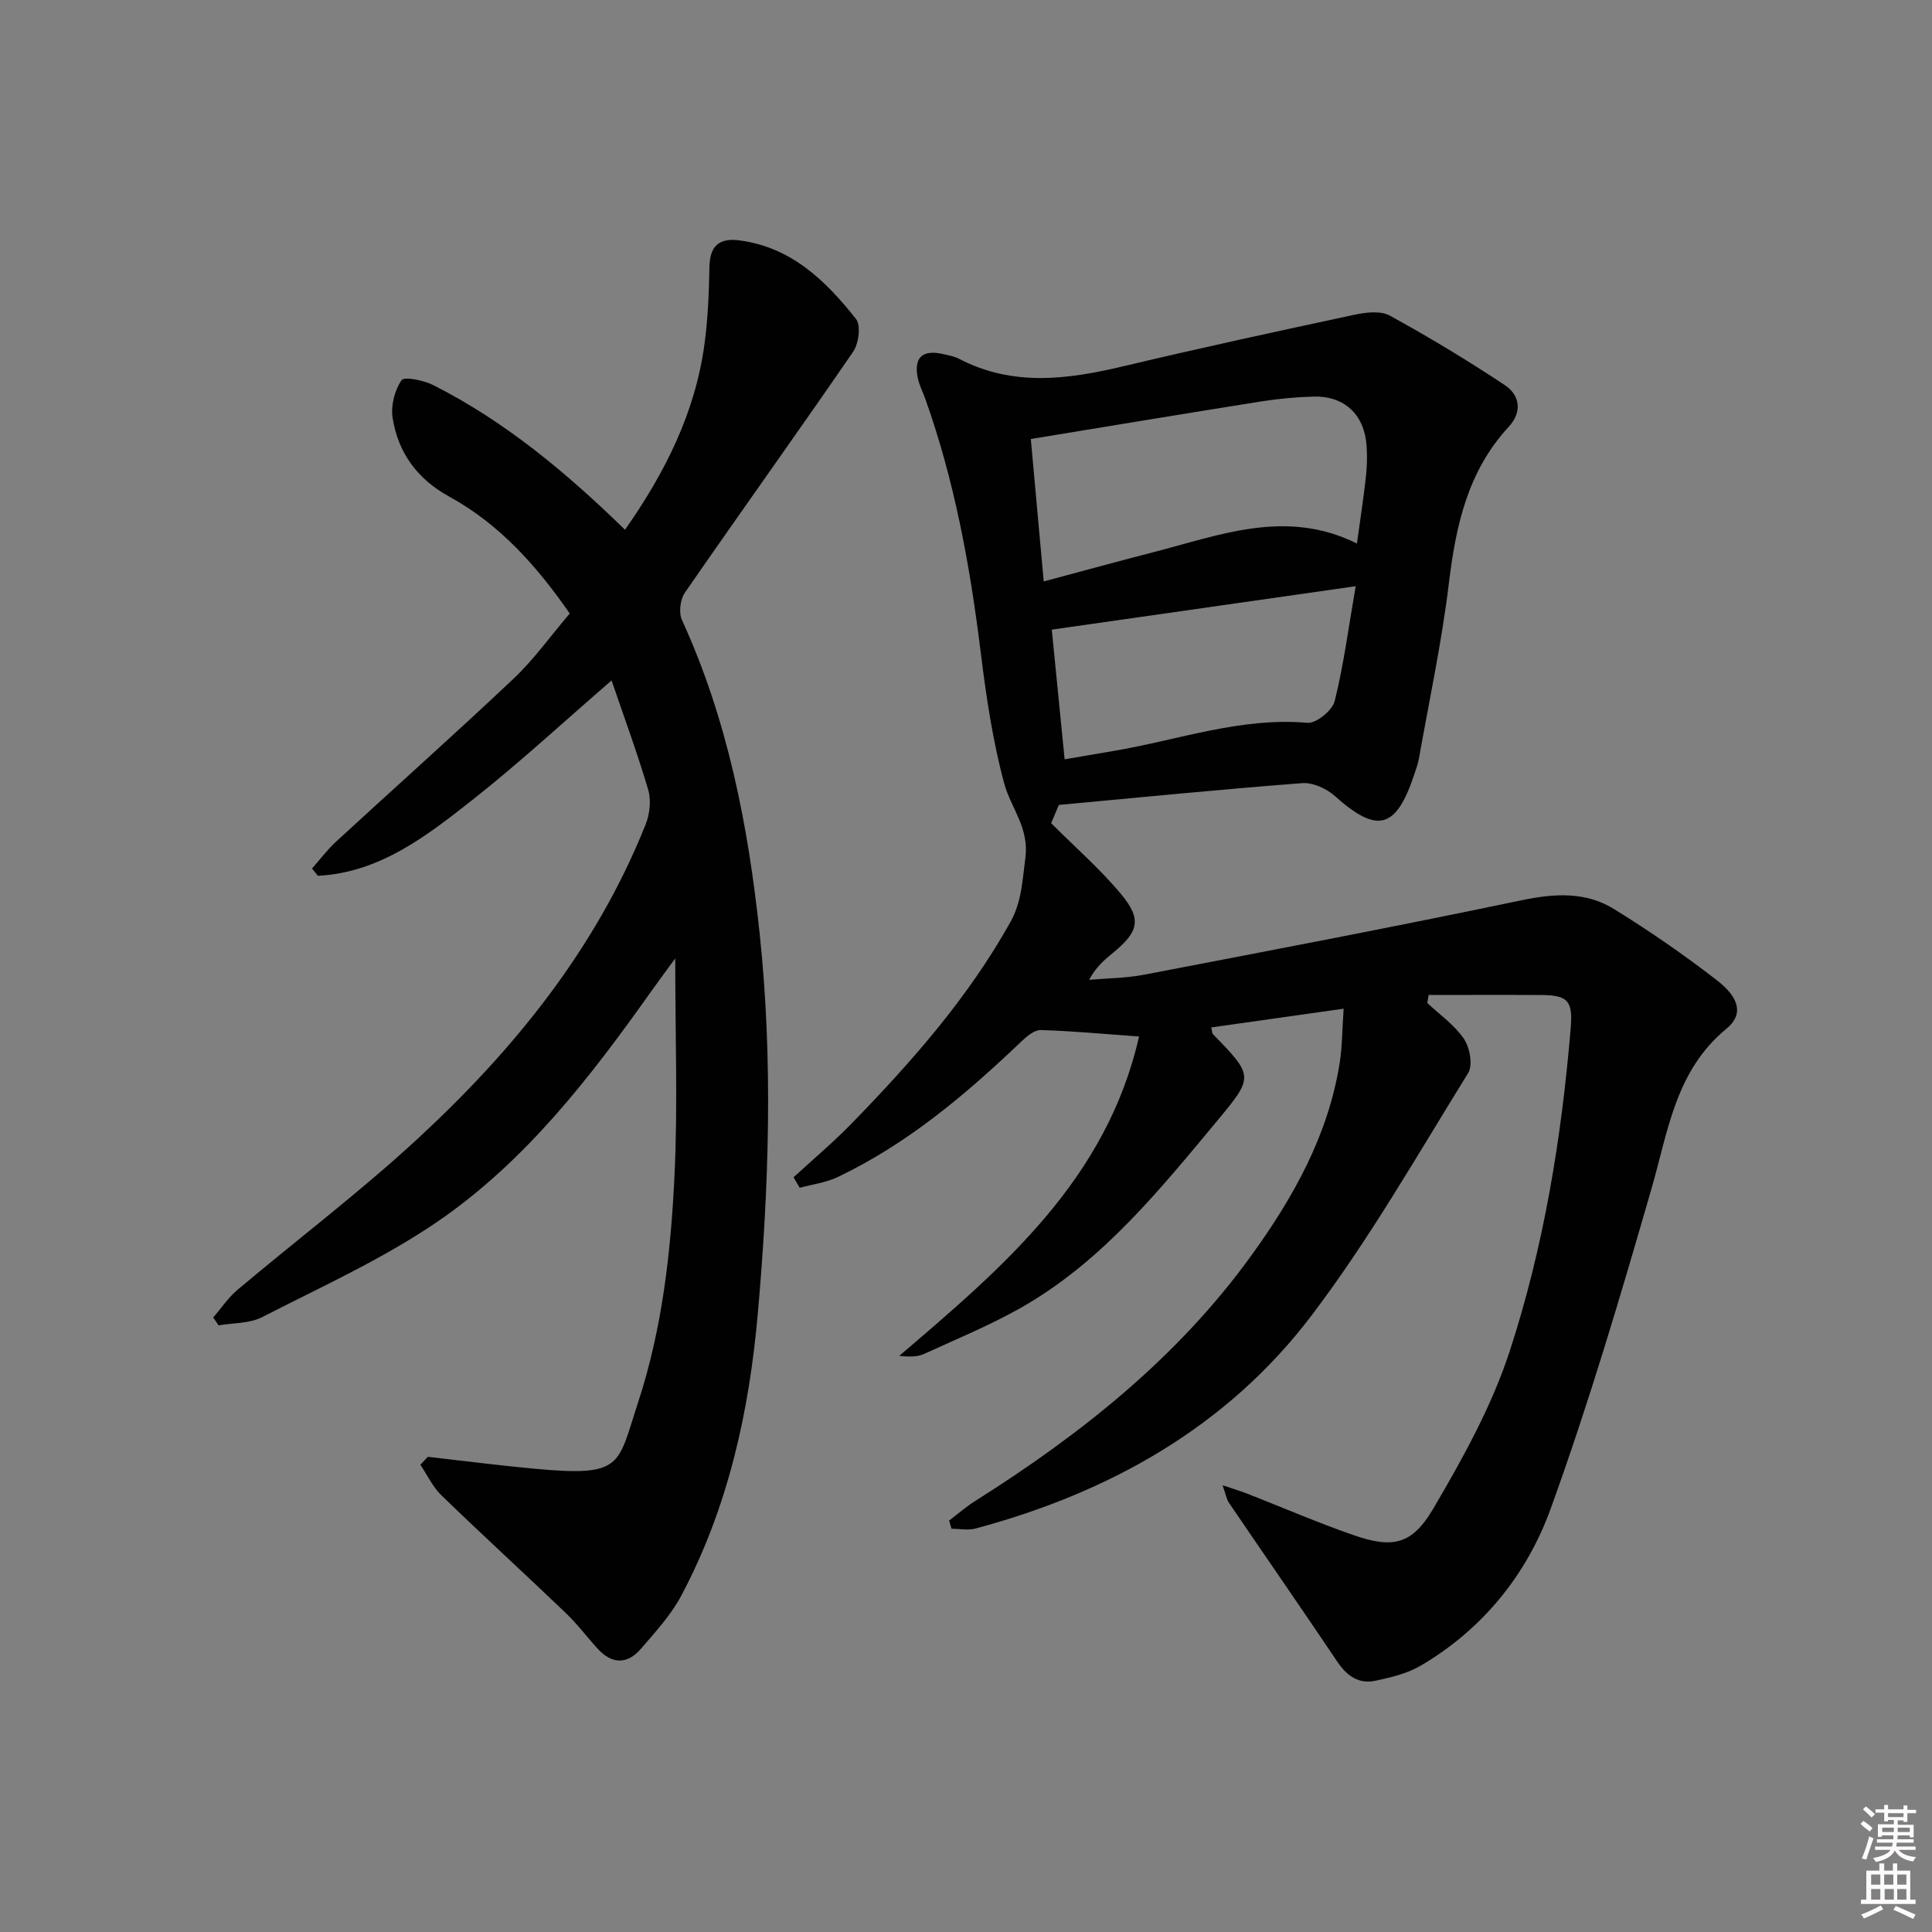
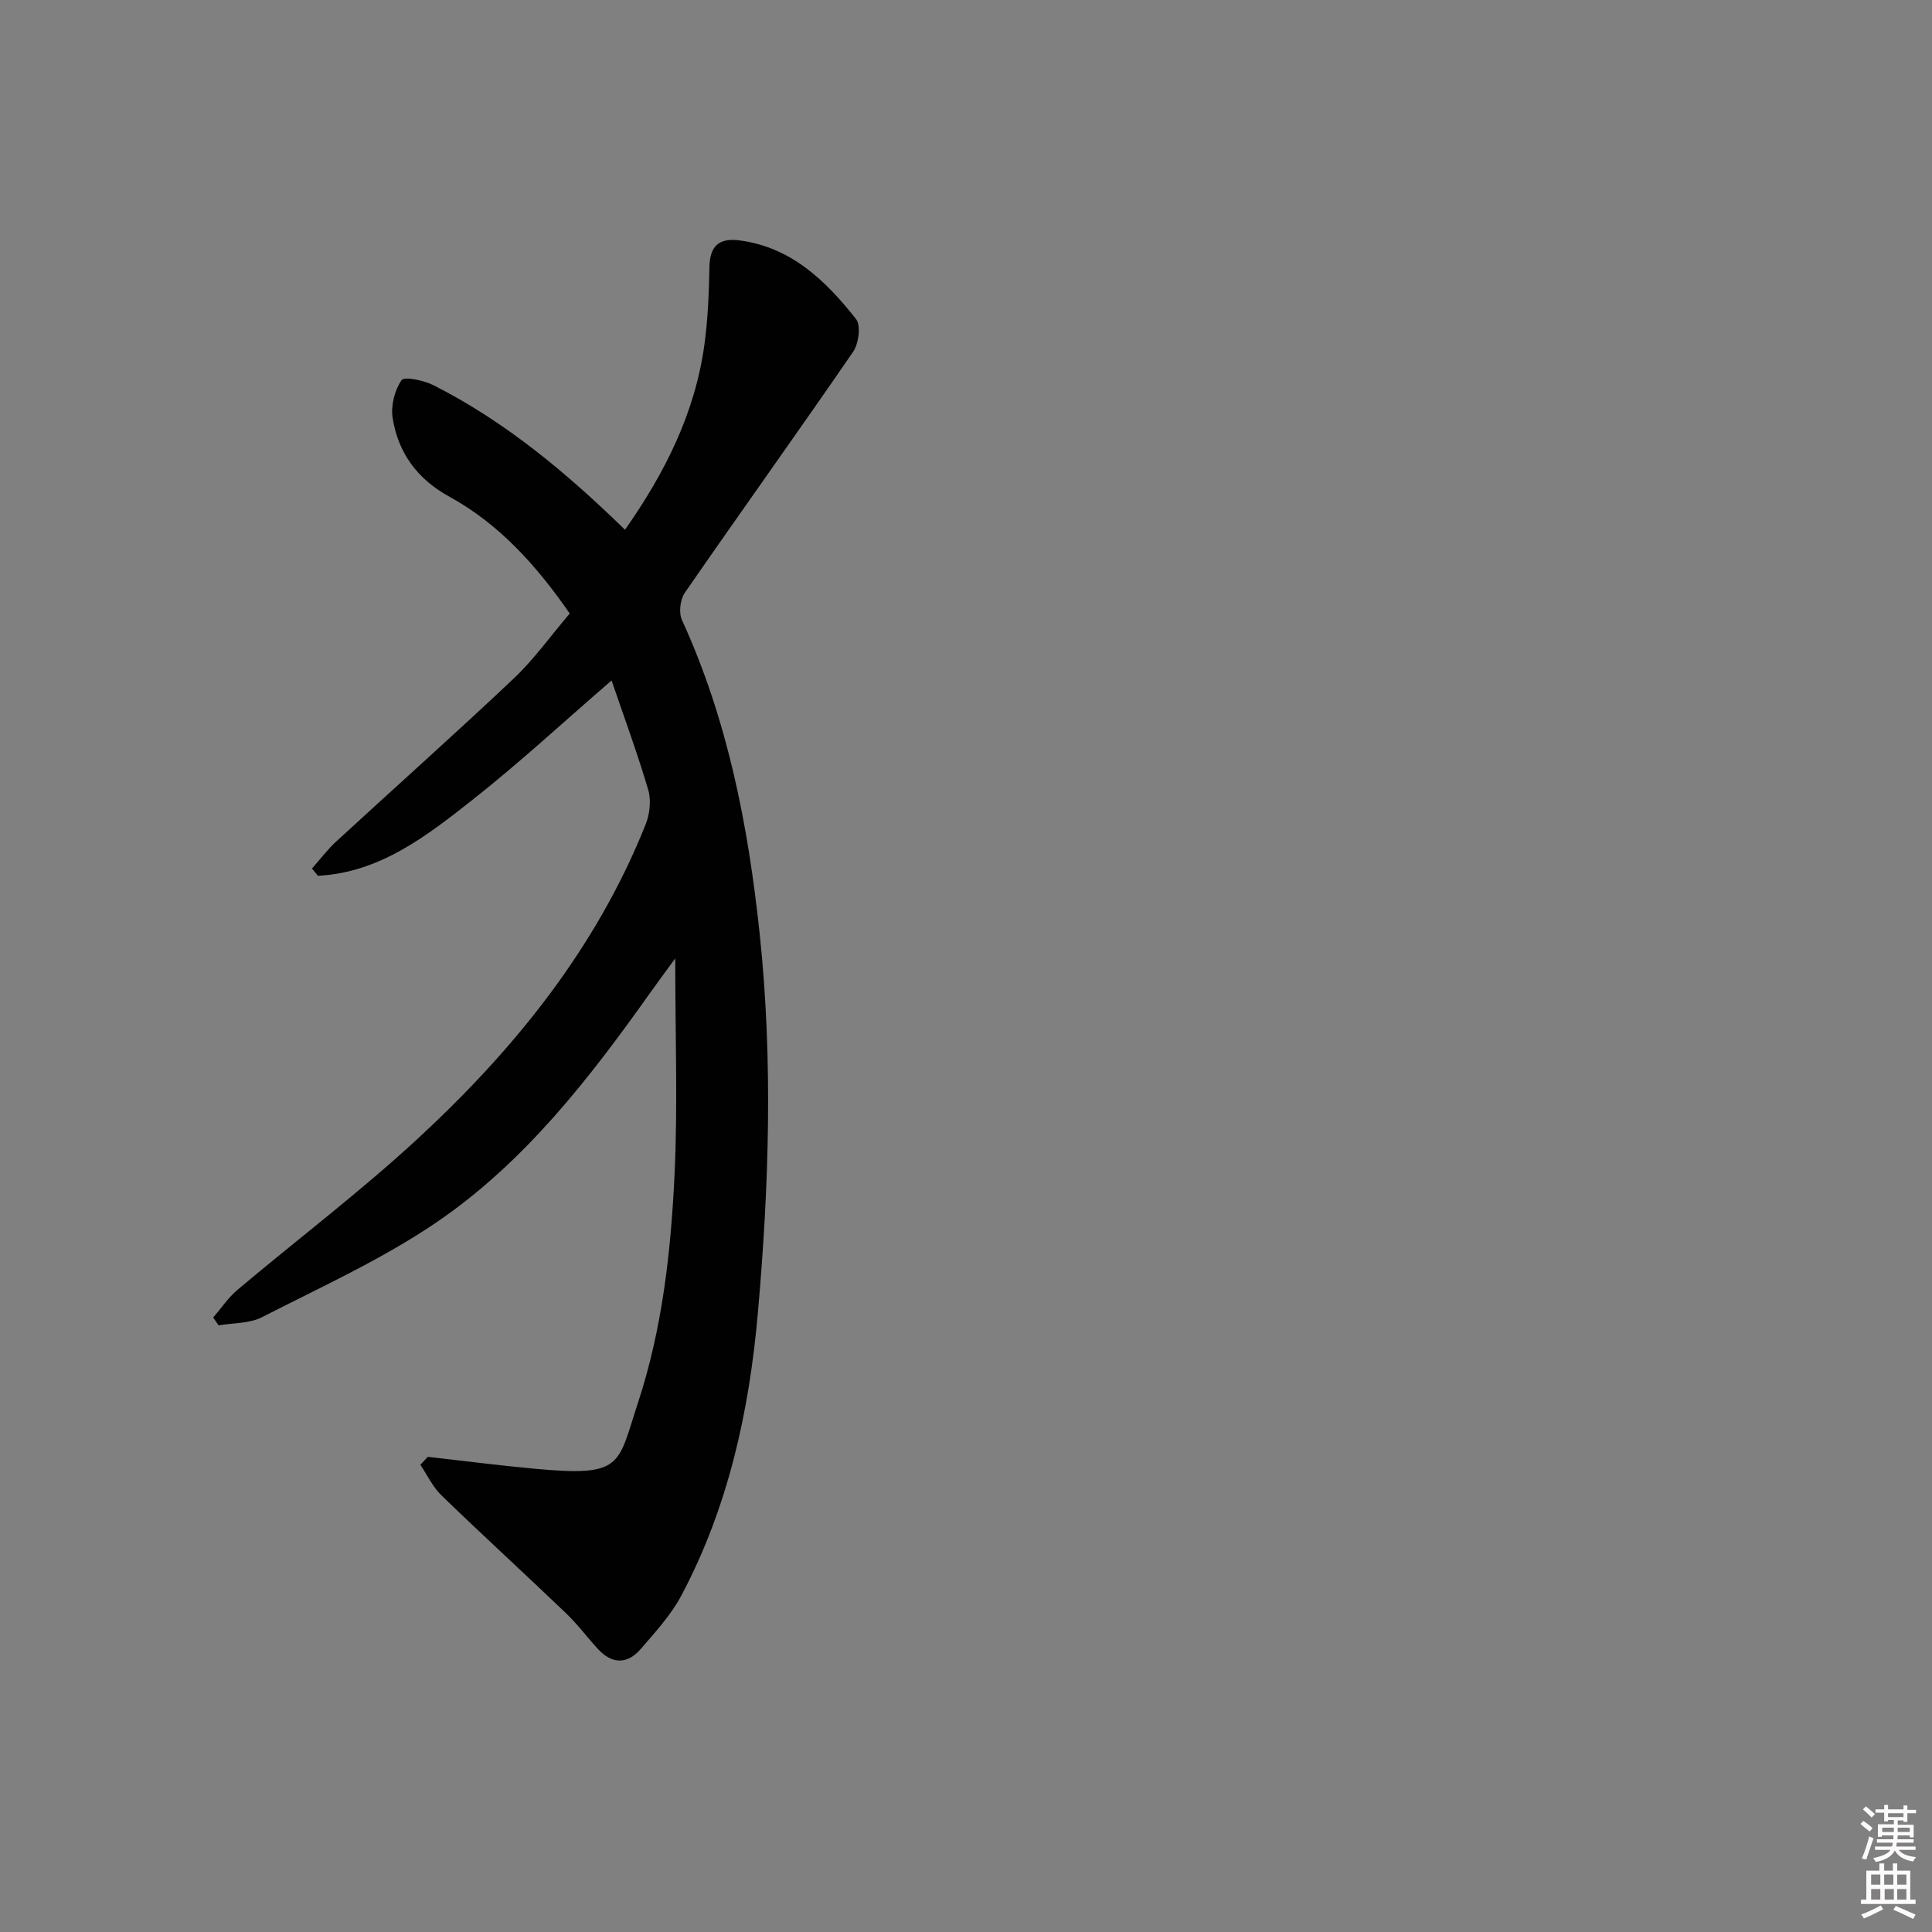
<svg xmlns="http://www.w3.org/2000/svg" enable-background="new 0 0 400 400" viewBox="0 0 400 400">
  <rect x="0" y="0" width="400" height="400" fill="#808080" stroke="none" />
  <path d="m385.2 377.6.6-.6c.6.4 1.3.9 1.9 1.5l-.6.7c-.8-.6-1.4-1.1-1.9-1.6zm.3 7.1c.6-1.4 1.1-2.9 1.5-4.5.3.1.6.3.9.4-.5 1.4-1 2.9-1.5 4.4l-.9-.2zm.2-10.1.6-.6c.7.5 1.3 1.1 1.9 1.6l-.7.7c-.6-.6-1.2-1.2-1.8-1.7zm8.4-.8h.8v.9h1.8v.7h-1.8v1.8h-.8v-.3h-1.2v.9h3.3v2.6h-.8v-.4h-2.5c0 .3 0 .6-.1.8h3.4v.7h-3.5c0 .3-.1.6-.1.8h4v.7h-3.5c.7.9 1.9 1.3 3.6 1.5-.2.2-.4.5-.6.9-1.9-.3-3.2-1.1-3.8-2.3-.5 1.1-1.8 2-3.9 2.4-.2-.3-.4-.5-.6-.8 1.9-.4 3.1-.9 3.6-1.7h-3.2v-.7h3.5c.1-.2.1-.5.2-.8h-3.3v-.7h3.4c0-.2 0-.5 0-.8h-2.4v.3h-.8v-2.6h3.3v-.9h-1.2v.3h-.8v-1.8h-1.8v-.7h1.8v-.9h.8v.9h3.2zm-4.4 5.5h2.4c0-.3 0-.6 0-.9h-2.4zm1.2-3.1h3.2v-.8h-3.2zm4.4 2.2h-2.4v.9h2.5v-.9z" fill="#fcfafa" />
  <path d="m389.2 385.8h.9v1.5h1.8v-1.5h.9v1.5h2.7v6h1.1v.9h-11.3v-.9h1.1v-6h2.7v-1.5zm.2 8.7.5.8c-1.2.6-2.5 1.3-4 1.9-.2-.3-.3-.6-.6-.8 1.6-.6 3-1.3 4.1-1.9zm-2-4.3h1.9v-2.1h-1.9zm0 3.1h1.9v-2.2h-1.9zm2.7-3.1h1.9v-2.1h-1.9zm.1 3.1h1.9v-2.2h-1.9zm2.3 1.3c1.4.6 2.7 1.2 4.1 1.8l-.5.9c-1.5-.7-2.8-1.4-4.1-1.9zm2.2-6.5h-1.9v2.1h1.9zm-1.9 5.2h1.9v-2.2h-1.9z" fill="#fcfafa" />
  <g fill="#010101">
-     <path d="m196.5 314.82c1.78-1.35 3.48-2.84 5.36-4.03 21.85-13.78 41.87-29.64 57.15-50.76 8.73-12.06 15.97-24.93 18.35-39.93.54-3.41.52-6.9.83-11.26-9.55 1.35-18.45 2.61-27.42 3.88.2.82.17 1.21.36 1.39 8.51 8.77 8.51 8.77.63 18.24-11.62 13.96-23.1 28.14-38.98 37.59-6.81 4.05-14.25 7.06-21.47 10.38-1.42.65-3.18.59-5.14.41 21.41-18.3 42.89-36.4 49.66-66.13-7.47-.54-13.89-1.15-20.32-1.34-1.34-.04-2.94 1.3-4.06 2.38-11.49 10.96-23.54 21.16-38 28.05-2.43 1.16-5.24 1.51-7.87 2.23-.43-.72-.86-1.45-1.29-2.17 3.98-3.67 8.15-7.16 11.92-11.03 12.45-12.78 24.22-26.11 32.99-41.83 2.34-4.2 2.46-8.57 3.08-13.17.86-6.37-2.98-10.38-4.37-15.52-2.4-8.89-3.75-18.11-4.88-27.28-2.21-17.84-5.41-35.42-11.48-52.4-.5-1.41-1.21-2.76-1.52-4.21-.9-4.27.92-5.98 5.2-5.01 1.13.26 2.33.46 3.34.99 11.21 5.85 22.64 4.25 34.27 1.48 15.8-3.76 31.68-7.2 47.56-10.6 2.37-.51 5.42-.88 7.35.18 8.12 4.45 16.07 9.25 23.79 14.37 3.15 2.09 3.67 5.56.81 8.66-8.48 9.17-10.93 20.44-12.38 32.41-1.47 12.17-4.06 24.2-6.2 36.28-.2 1.14-.62 2.24-.99 3.34-3.74 11.28-7.66 12.23-16.41 4.4-1.72-1.54-4.57-2.84-6.78-2.67-16.87 1.29-33.71 2.97-50.37 4.51-.83 1.99-1.4 3.34-1.59 3.78 5.07 5.08 10.21 9.55 14.5 14.72 4.31 5.18 3.61 7.77-1.68 12.11-1.77 1.45-3.52 2.91-4.96 5.6 3.8-.33 7.66-.34 11.39-1.06 26.05-5 52.12-9.95 78.08-15.4 6.84-1.43 13.3-1.84 19.21 1.81 7.33 4.53 14.46 9.45 21.28 14.73 4.78 3.7 5.51 7.15 2 10.04-10.57 8.69-12.07 21.15-15.52 33.1-6.43 22.28-13.01 44.57-20.91 66.36-4.93 13.59-14.07 24.91-26.92 32.44-2.76 1.62-6.1 2.4-9.28 3.09-3.47.76-5.94-.96-7.92-3.9-7.41-11.02-14.98-21.94-22.45-32.92-.51-.75-.65-1.74-1.33-3.64 2.34.79 3.83 1.23 5.27 1.8 7.27 2.84 14.44 5.95 21.81 8.51 8.07 2.8 12.1 2.08 16.54-5.47 6.11-10.38 12.09-21.18 15.81-32.55 7.07-21.63 10.74-44.13 12.64-66.85.48-5.72-.52-6.91-6.1-6.94-7.77-.05-15.54-.01-23.31-.01-.09.55-.18 1.1-.27 1.66 2.59 2.44 5.65 4.56 7.59 7.44 1.22 1.8 1.87 5.44.87 7.06-10.51 16.94-20.43 34.39-32.45 50.23-17.49 23.04-41.77 36.62-69.53 44.07-1.56.42-3.32.05-4.99.05-.17-.56-.33-1.13-.5-1.69zm19.59-194.44c8.2-2.19 15.37-4.17 22.58-6.02 13.85-3.55 27.6-9.13 42.27-1.83.67-4.87 1.35-9.29 1.85-13.72.24-2.14.3-4.33.15-6.48-.44-6.47-4.55-10.37-10.95-10.22-3.64.09-7.31.44-10.91 1.01-15.81 2.51-31.61 5.14-47.66 7.77.93 10.3 1.77 19.51 2.67 29.49zm4.33 36.83c3.69-.63 7.1-1.22 10.51-1.8 13.19-2.26 26-6.95 39.77-5.76 1.81.16 5.15-2.57 5.63-4.49 1.86-7.45 2.85-15.13 4.35-23.79-21.77 3.11-42.21 6.03-62.92 8.99.89 8.94 1.73 17.48 2.66 26.85z" />
    <path d="m88.58 301.62c7.38.83 14.76 1.79 22.15 2.47 18.34 1.69 17.08-.64 21.36-13.68 5.02-15.28 6.8-31.16 7.56-47.07.69-14.39.15-28.83.15-44.91-2.22 3.04-3.63 4.92-4.99 6.84-12.67 17.87-26.09 35.26-44.31 47.71-11.31 7.72-24 13.45-36.25 19.73-2.6 1.33-5.98 1.17-8.99 1.69-.37-.54-.74-1.08-1.12-1.62 1.66-1.92 3.1-4.1 5.01-5.72 12.35-10.4 25.26-20.18 37.12-31.11 20.1-18.53 37.14-39.53 47.41-65.28.85-2.14 1.16-4.97.53-7.13-2.23-7.58-4.98-15-7.59-22.66-10.1 8.73-19.11 17.08-28.72 24.66-9.53 7.51-19.27 15.14-32.09 15.78-.4-.5-.81-1.01-1.21-1.51 1.65-1.86 3.16-3.88 4.98-5.56 12.24-11.27 24.68-22.34 36.77-33.76 4.2-3.97 7.6-8.77 11.61-13.47-6.82-9.84-14.52-18.48-24.91-24.18-6.67-3.66-10.61-9.07-11.76-16.31-.4-2.53.41-5.74 1.85-7.82.57-.82 4.63.04 6.64 1.06 14.82 7.51 27.43 18.03 39.62 29.91 8.26-11.77 14.54-24.21 16.46-38.48.71-5.26.92-10.6 1.02-15.91.08-4.35 1.97-6.07 6.22-5.52 10.75 1.41 17.88 8.37 24.13 16.28 1.05 1.33.56 5.09-.6 6.78-11.49 16.73-23.32 33.21-34.85 49.9-.96 1.39-1.28 4.12-.59 5.63 9.45 20.65 13.71 42.5 16.09 64.94 2.79 26.29 1.93 52.54-.39 78.73-1.79 20.28-6.16 40.1-15.82 58.3-2.14 4.04-5.38 7.55-8.39 11.05-2.79 3.24-5.98 3.21-8.92-.01-2.24-2.45-4.25-5.15-6.65-7.44-8.52-8.16-17.24-16.12-25.71-24.33-1.81-1.75-2.93-4.2-4.37-6.33.52-.54 1.03-1.09 1.55-1.65z" />
  </g>
</svg>